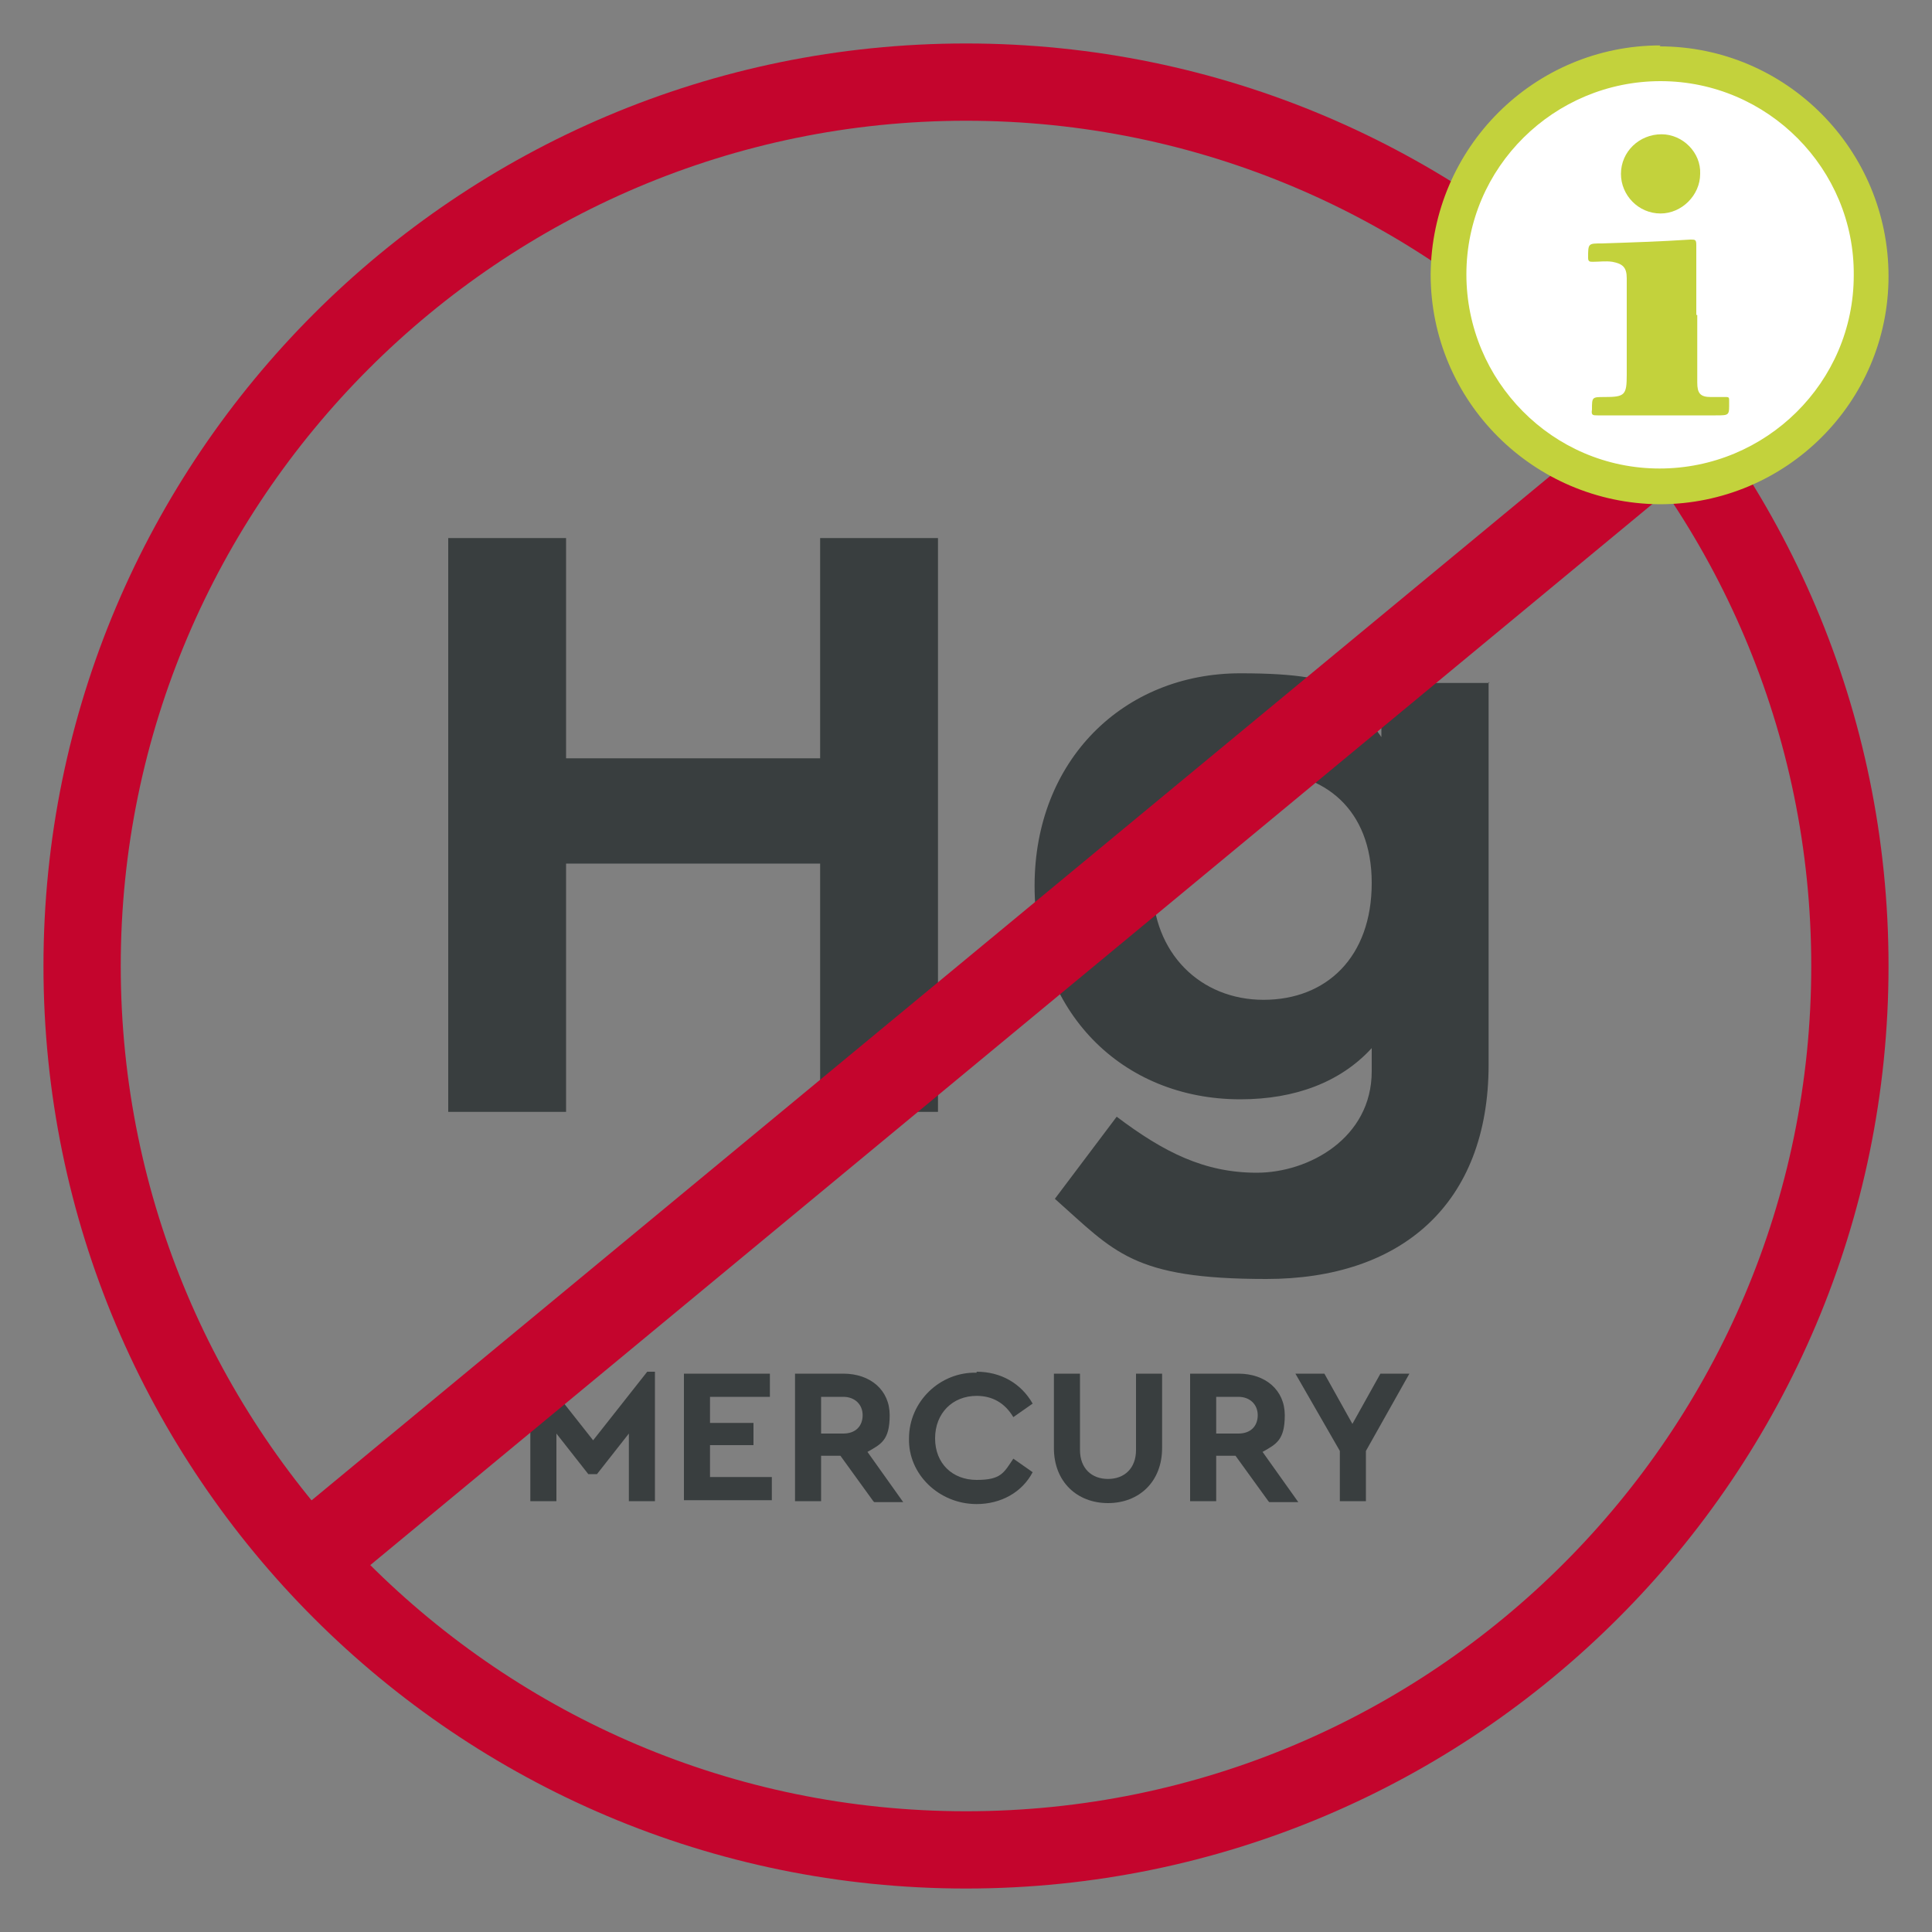
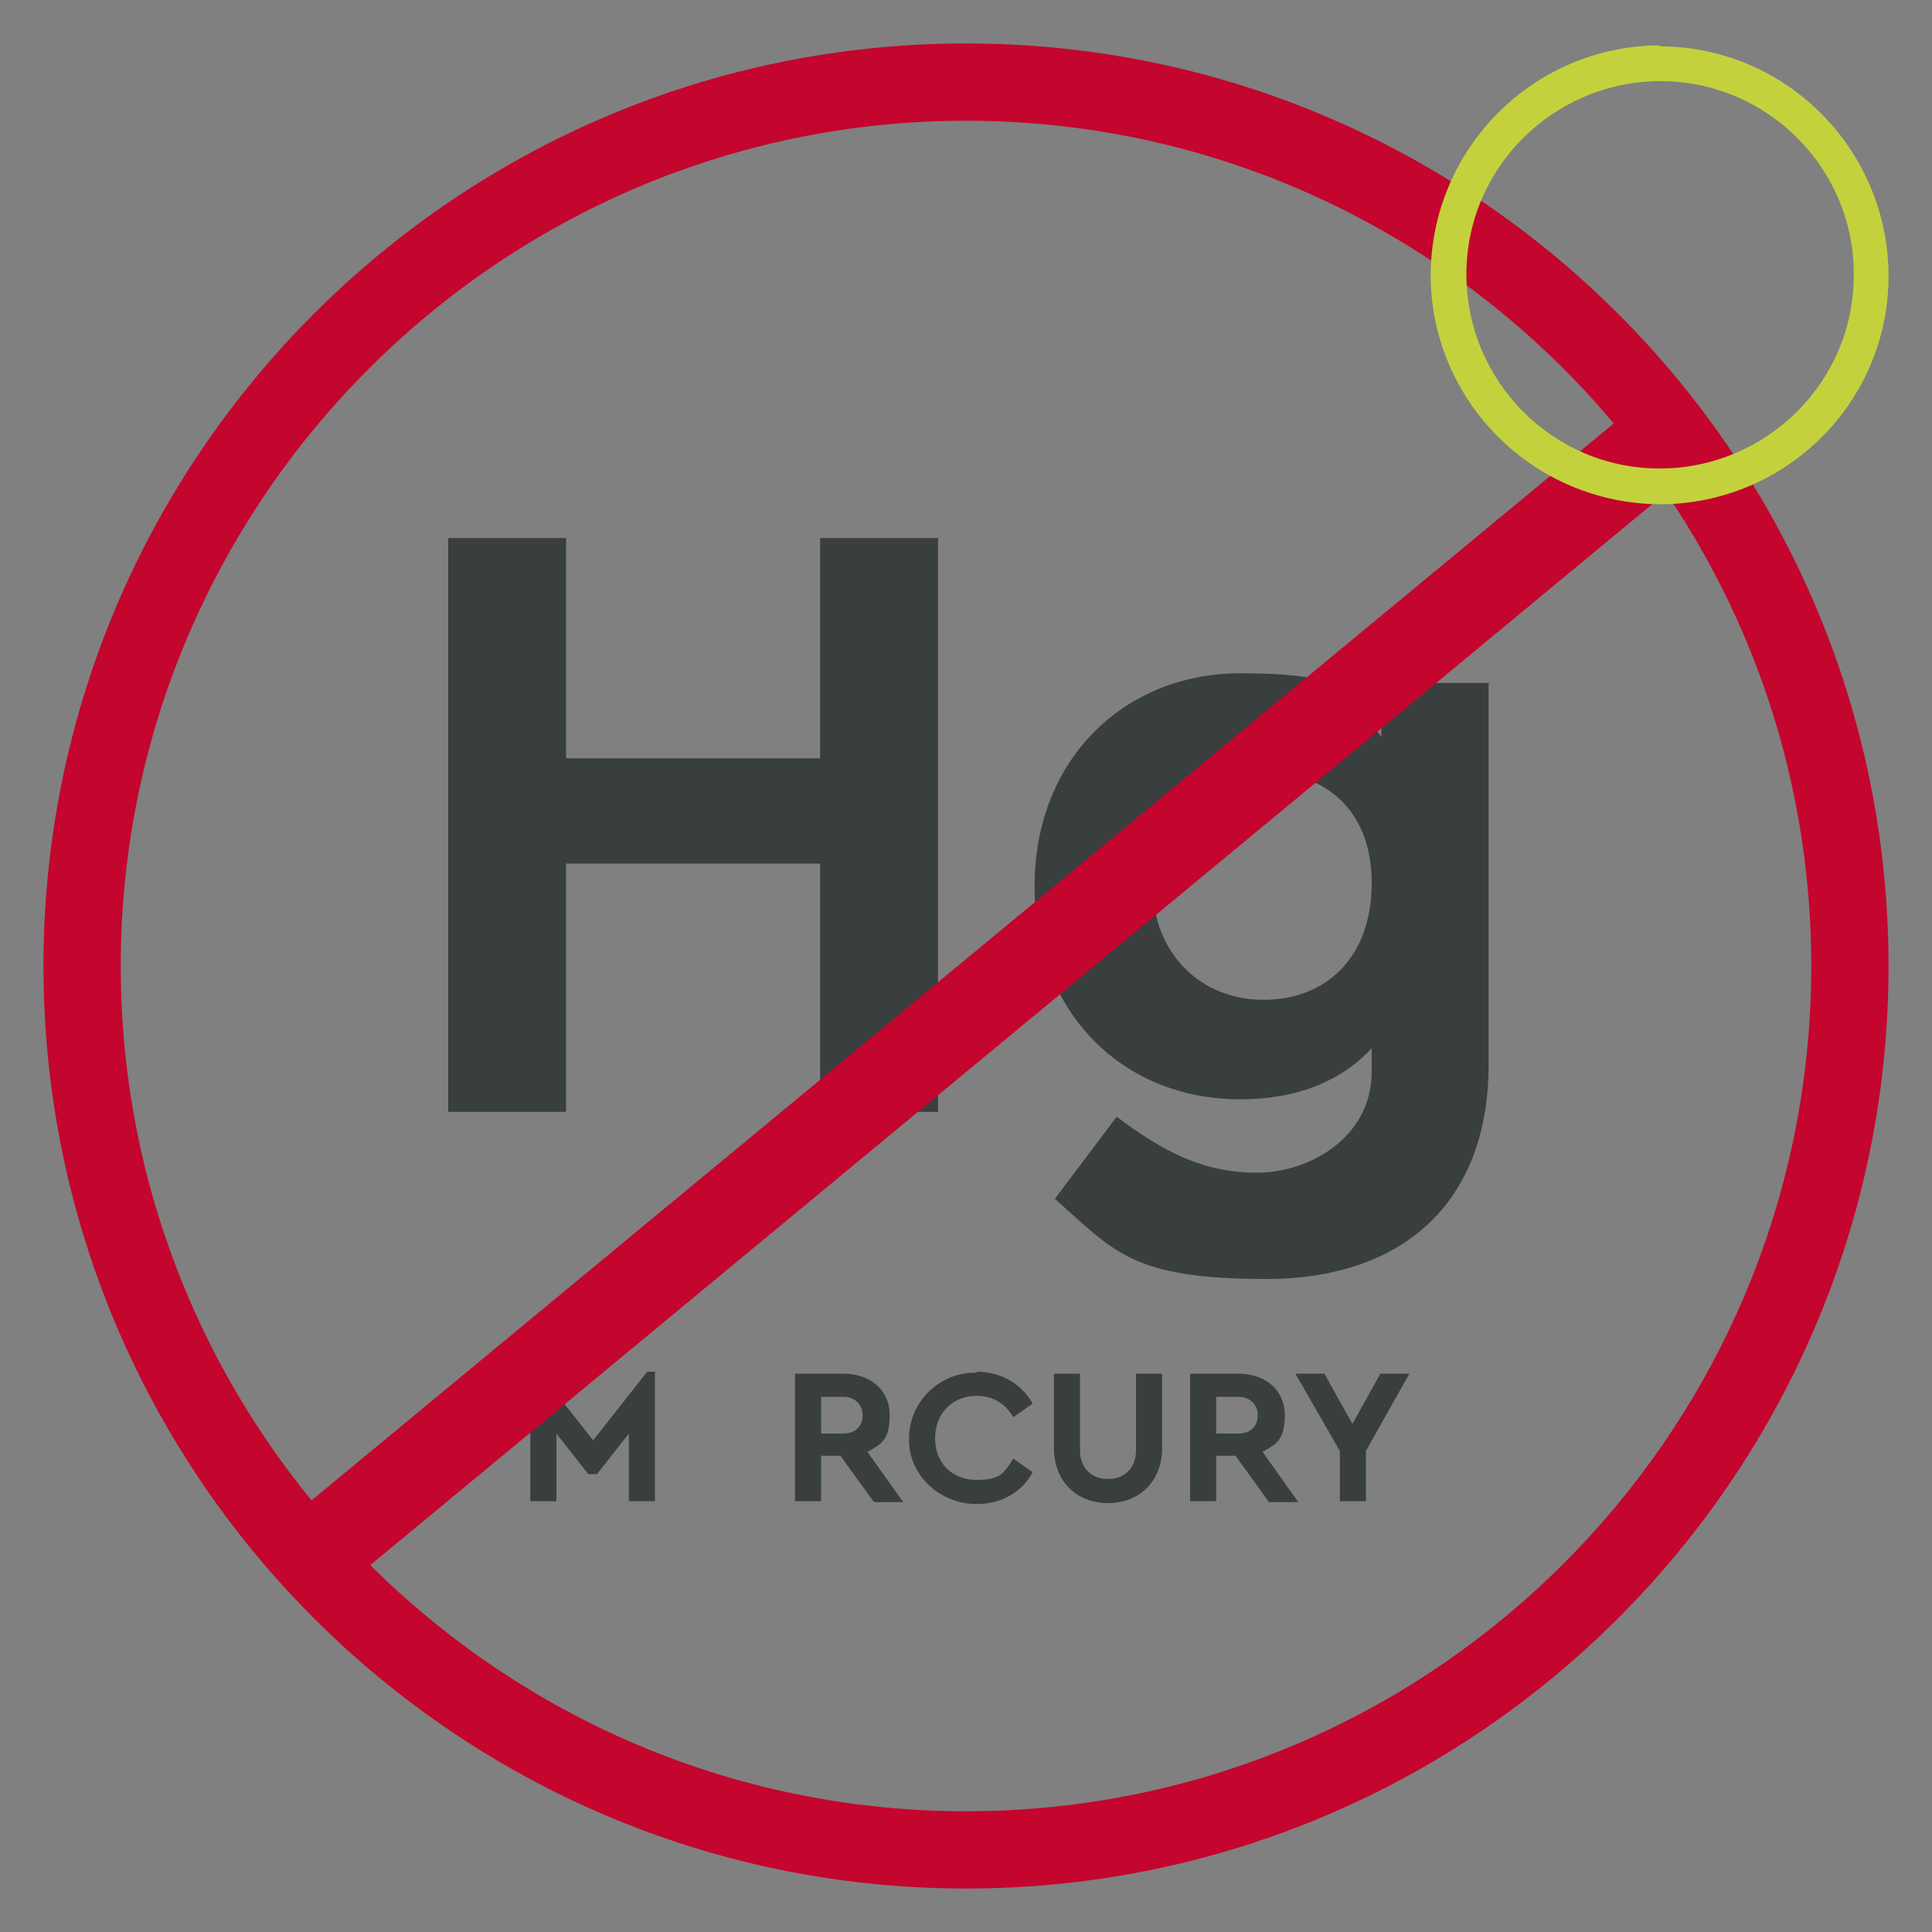
<svg xmlns="http://www.w3.org/2000/svg" id="a" viewBox="0 0 200 200">
  <rect x="0" y="0" width="200" height="200" fill="#808080" stroke="none" />
  <defs>
    <style> .cls-1 { fill: #c4052d; } .cls-1, .cls-2, .cls-3, .cls-4 { stroke-width: 0px; } .cls-2 { fill: #c3d23c; } .cls-3 { fill: #393e3f; } .cls-4 { fill: #fff; } </style>
  </defs>
  <g>
    <path class="cls-3" d="M46.4,55.7h12.2v22.8h26.3v-22.8h12.2v59.4h-12.2v-25.7h-26.3v25.7h-12.2v-59.4Z" />
    <path class="cls-3" d="M154.1,70.6v39.6c0,14.5-9.1,22.2-23,22.2s-15.7-2.8-21.9-8.3l6.4-8.5c4.9,3.7,9.1,5.8,14.5,5.8s11.9-3.6,11.9-10.5v-2.4c-3.2,3.5-7.9,5.3-13.6,5.3-12.3,0-21.3-9.1-21.3-22.1s9.2-22,21.3-22,11.4,2.3,14.6,6.6v-5.6s11.2,0,11.2,0ZM130.8,79.9c-6.6,0-11.5,4.4-11.5,11.6s5,12,11.5,12,11.2-4.4,11.2-12.1-5-11.5-11.2-11.5Z" />
  </g>
  <g>
    <path class="cls-3" d="M67.8,142v13.4h-2.7v-7l-3.3,4.2h-.9l-3.3-4.2v7h-2.7v-13.4h.9l5.6,7.1,5.6-7.1h.9Z" />
-     <path class="cls-3" d="M70.8,142.2h8.9v2.4h-6.2v2.7h4.5v2.3h-4.5v3.3h6.4v2.4h-9.1s0-13.2,0-13.2Z" />
    <path class="cls-3" d="M90.4,155.4l-3.4-4.7h-2v4.7h-2.7v-13.2h5c2.8,0,4.8,1.7,4.8,4.3s-.9,3-2.3,3.8l3.7,5.2h-3ZM85,148.4h2.3c1.3,0,2-.8,2-1.9s-.8-1.9-2-1.9h-2.3v3.8Z" />
    <path class="cls-3" d="M101.1,142c2.5,0,4.6,1.2,5.8,3.3l-2,1.4c-.9-1.5-2.2-2.2-3.8-2.2-2.5,0-4.3,1.8-4.3,4.4s1.8,4.3,4.3,4.3,2.8-.7,3.8-2.2l2,1.4c-1.1,2.1-3.3,3.3-5.8,3.3-3.9,0-7.1-3.1-7-6.8,0-3.8,3.2-6.9,7-6.8h0Z" />
    <path class="cls-3" d="M109.1,142.2h2.7v7.9c0,1.9,1.2,3,2.9,3s2.9-1.1,2.9-3v-7.9h2.7v7.7c0,3.5-2.4,5.7-5.6,5.7s-5.6-2.2-5.6-5.7v-7.7Z" />
    <path class="cls-3" d="M131.3,155.4l-3.4-4.7h-2v4.7h-2.7v-13.2h5c2.8,0,4.8,1.7,4.8,4.3s-.9,3-2.3,3.8l3.7,5.2h-3ZM125.9,148.4h2.3c1.3,0,2-.8,2-1.9s-.8-1.9-2-1.9h-2.3v3.8Z" />
    <path class="cls-3" d="M141.4,150.2v5.2h-2.7v-5.2l-4.6-8h3l2.9,5.2,2.9-5.2h3l-4.5,8Z" />
  </g>
  <g>
    <path class="cls-1" d="M100,12.5c48.2,0,87.5,39.2,87.5,87.5s-39.2,87.5-87.5,87.5S12.5,148.2,12.5,100,51.8,12.5,100,12.5M100,4.5C47.3,4.5,4.5,47.3,4.5,100s42.8,95.5,95.5,95.5,95.5-42.8,95.5-95.5S152.7,4.5,100,4.5h0Z" />
    <polygon class="cls-1" points="176.1 48 36.3 163.7 30.7 156.6 170.6 40.9 176.1 48" />
  </g>
  <g>
-     <circle class="cls-4" cx="171.8" cy="28.4" r="21.8" />
    <g>
      <path class="cls-2" d="M171.9,4.7c-13.1,0-23.7,10.6-23.8,23.7,0,13.1,10.6,23.7,23.7,23.8,13.1,0,23.7-10.6,23.7-23.6,0-13.1-10.6-23.8-23.7-23.8ZM171.8,48.5c-11.1,0-20-9.1-20-20.1,0-11.1,9.1-20,20.1-20,11.1,0,20.1,9.1,20,20.1,0,11.1-9.1,20-20.1,20Z" />
-       <path class="cls-2" d="M175.7,32.6c0,2.3,0,4.7,0,7,0,1.1.3,1.5,1.4,1.5.5,0,1.1,0,1.6,0,.3,0,.3.1.3.4,0,1.5.1,1.5-1.4,1.5-4.1,0-8.1,0-12.2,0-.5,0-.7,0-.6-.6,0-1.3,0-1.3,1.3-1.3,2.1,0,2.3-.2,2.3-2.3,0-3.3,0-6.7,0-10,0-1.1-.4-1.5-1.5-1.7-.7-.1-1.3,0-2,0-.3,0-.5,0-.5-.4,0-1.5,0-1.5,1.4-1.5,3.1-.1,6.1-.2,9.2-.4.5,0,.6,0,.6.6,0,2.4,0,4.8,0,7.2Z" />
-       <path class="cls-2" d="M176,18c0,2.2-1.9,4.1-4.1,4.1-2.3,0-4.1-1.9-4.1-4.1,0-2.3,1.9-4.1,4.2-4.1,2.2,0,4.1,1.9,4,4.1Z" />
    </g>
  </g>
</svg>